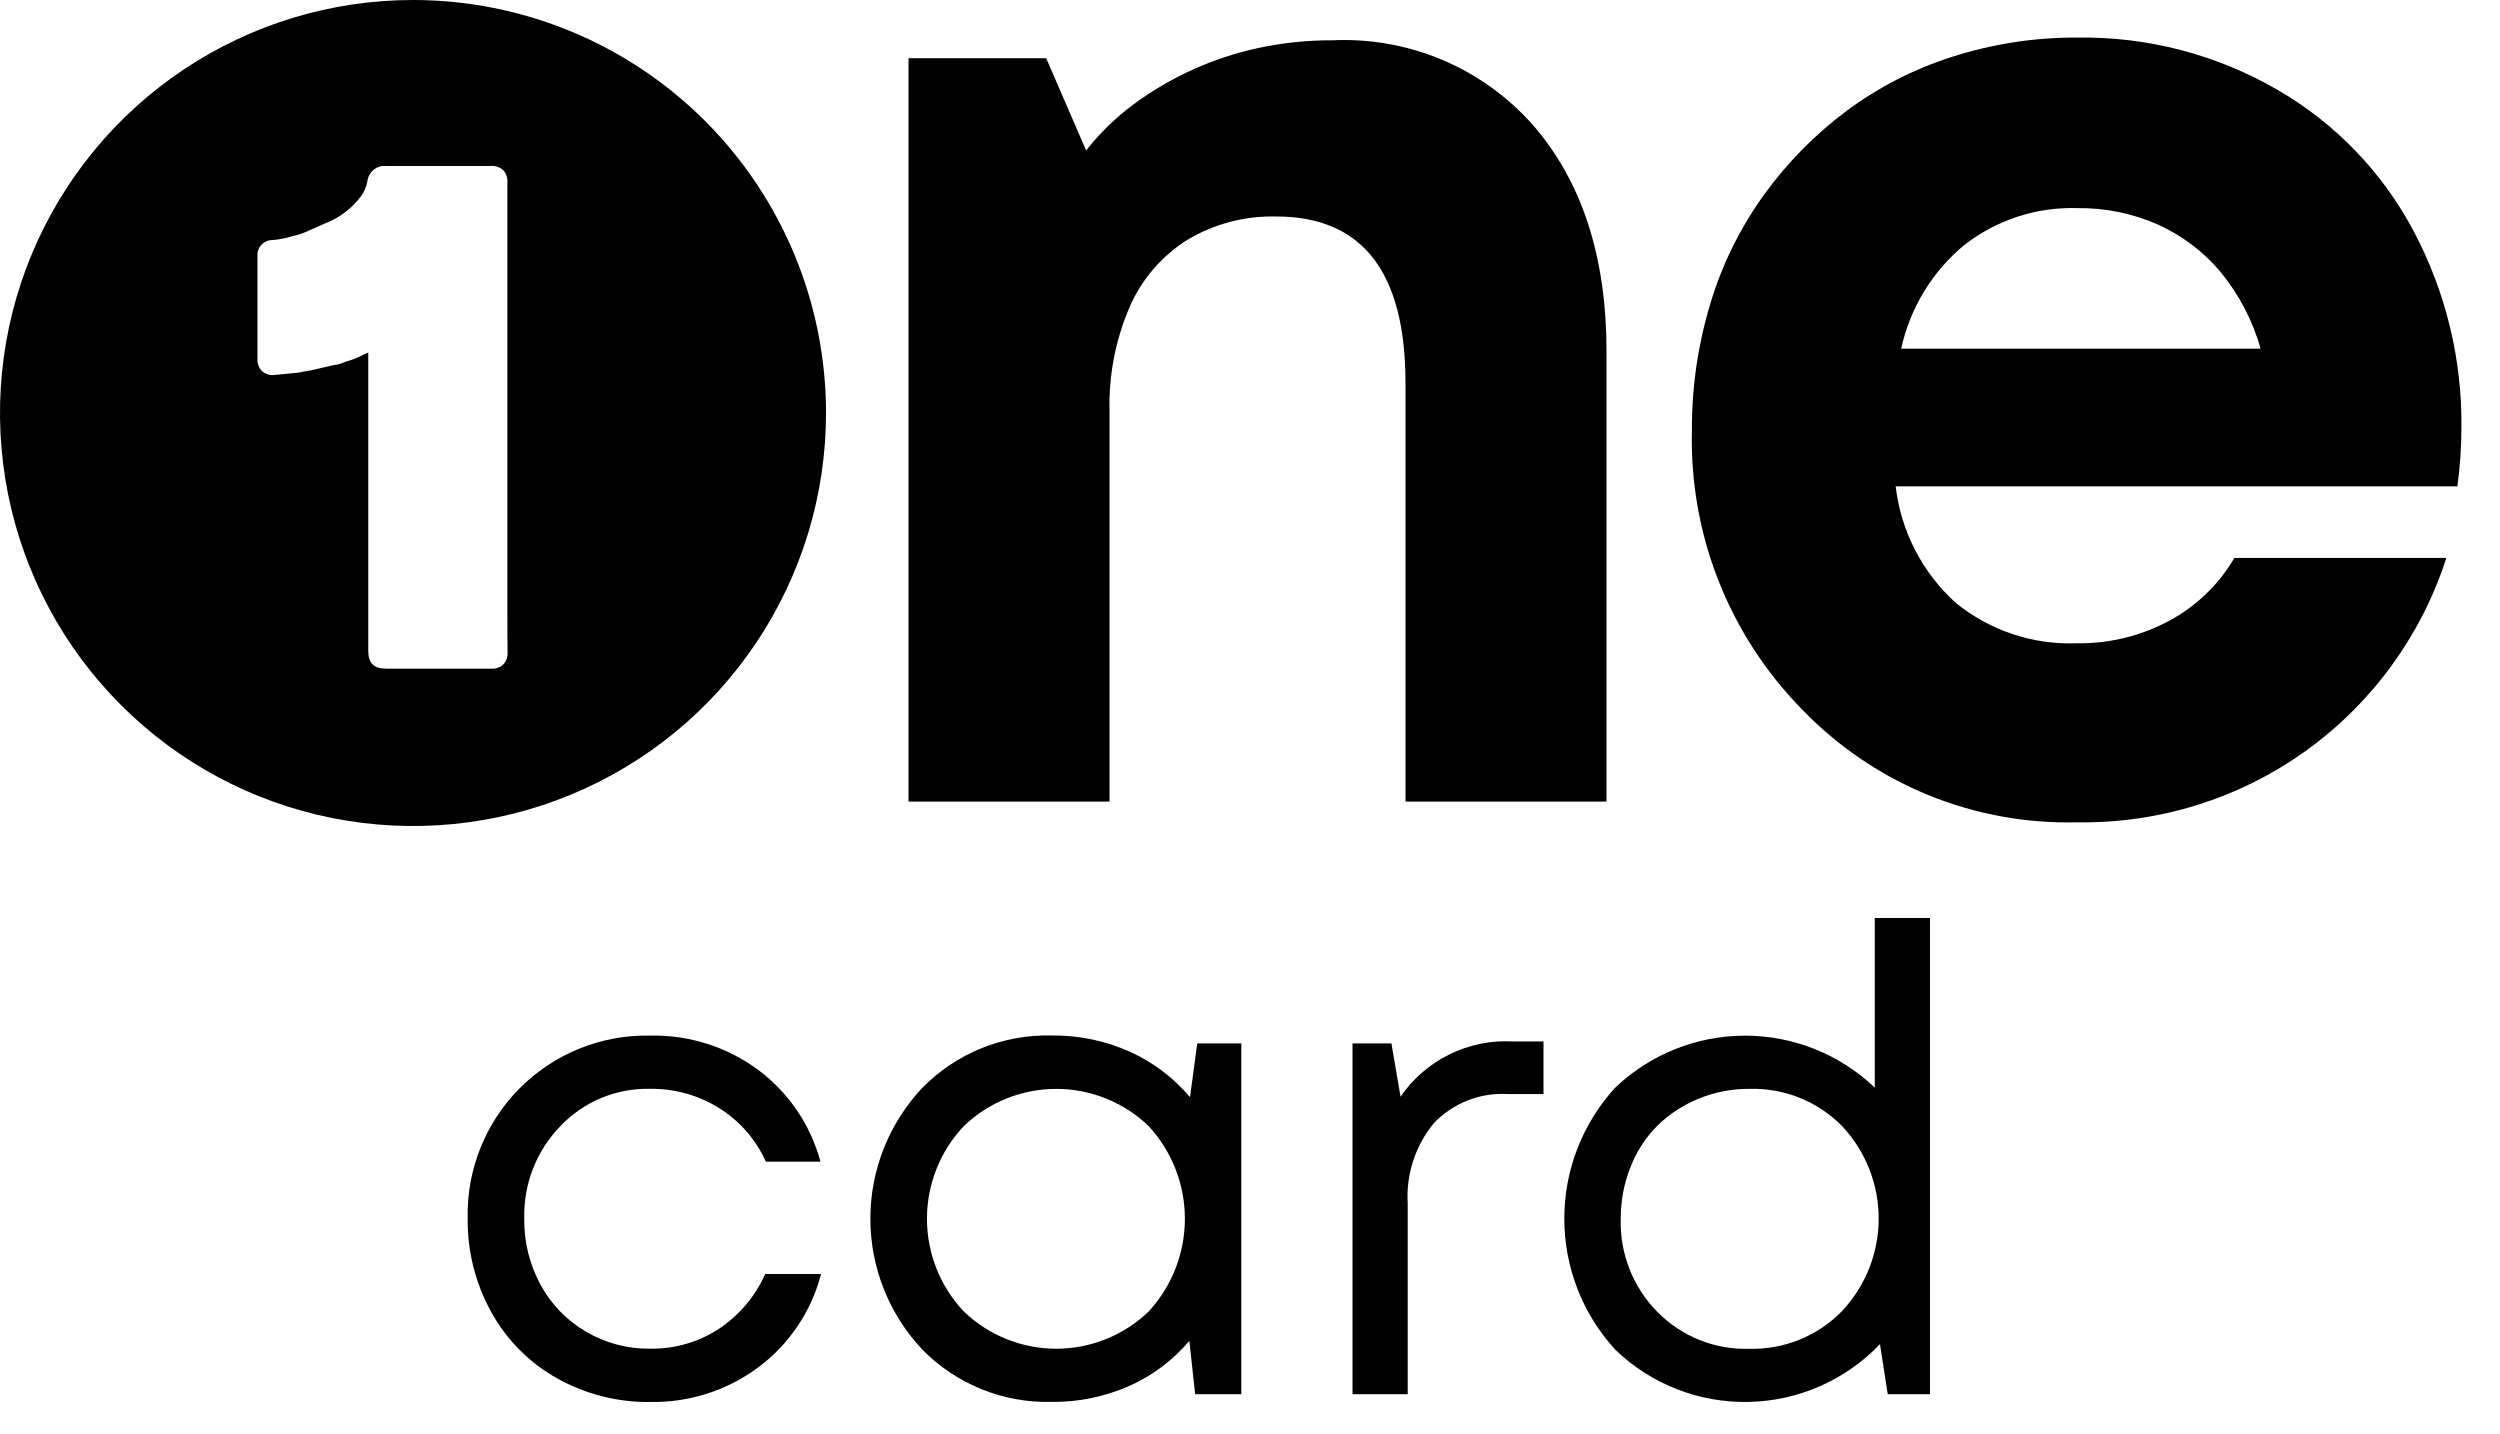
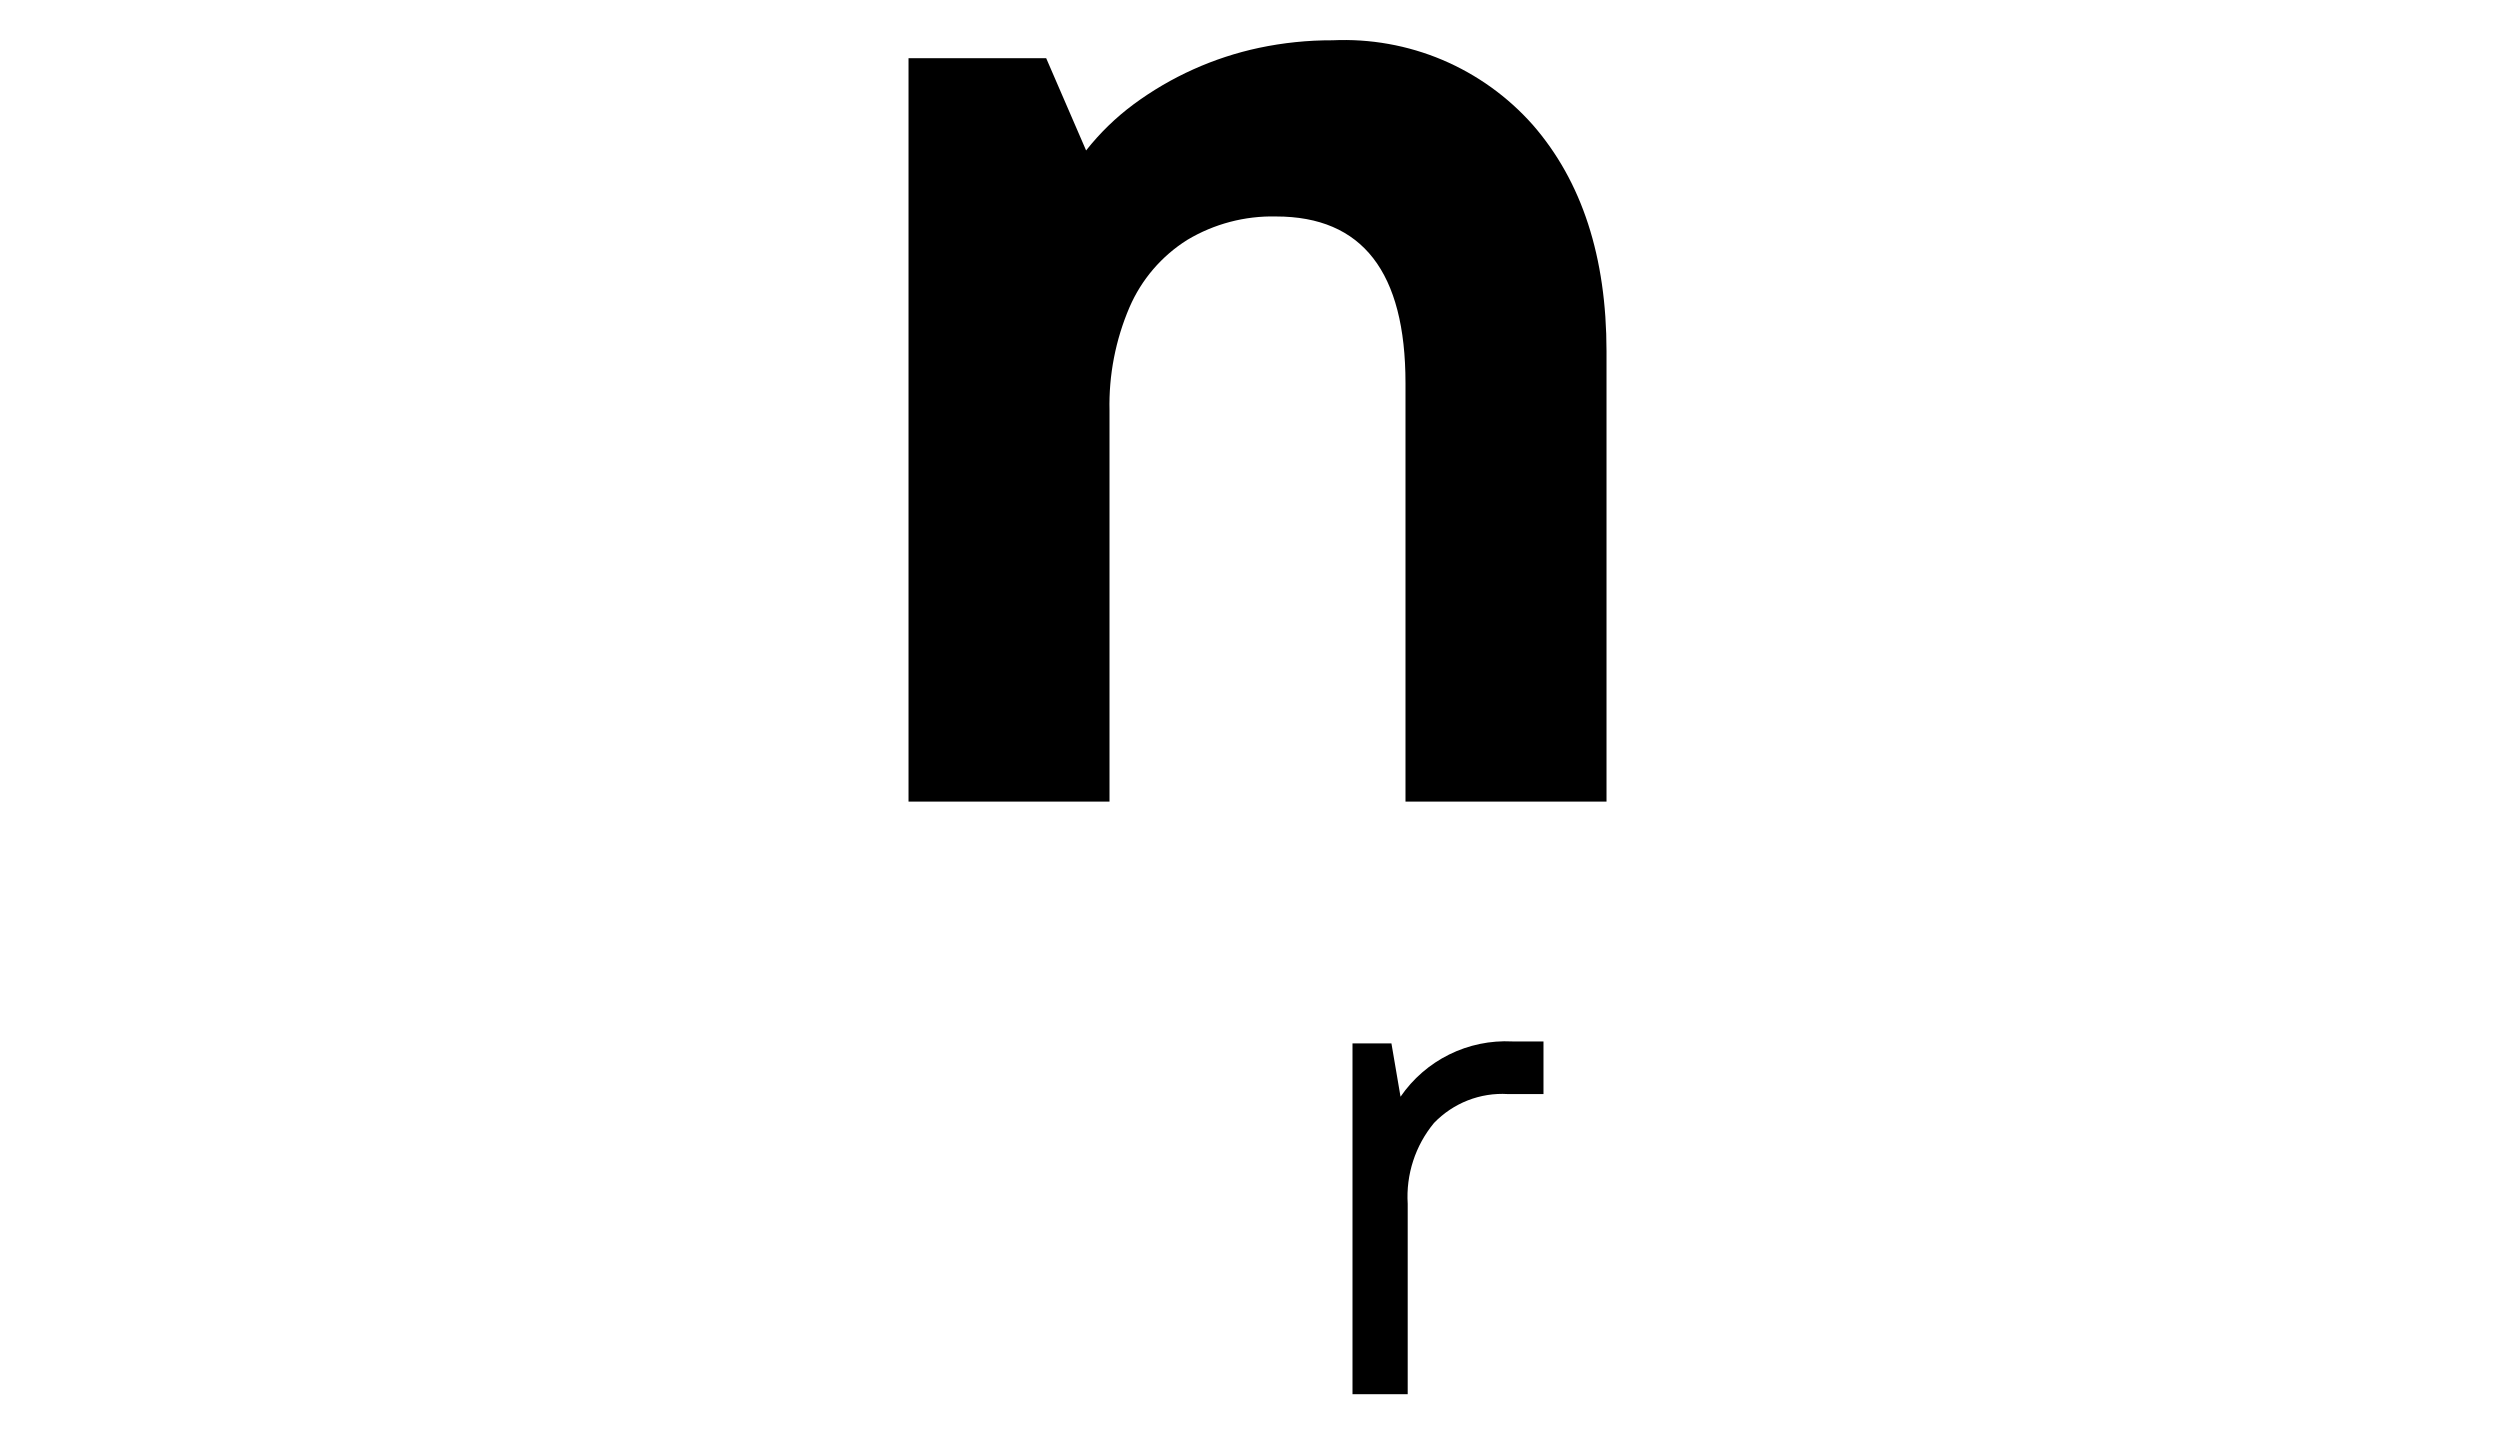
<svg xmlns="http://www.w3.org/2000/svg" width="61" height="35" viewBox="0 0 61 35" fill="none">
  <path d="M37.402 3.049C38.6 4.426 39.199 6.268 39.199 8.574V19.559H34.294V9.347C34.294 6.637 33.242 5.282 31.137 5.282C30.375 5.264 29.624 5.462 28.97 5.853C28.344 6.246 27.852 6.82 27.559 7.499C27.219 8.294 27.052 9.153 27.072 10.018V19.559H22.168V1.42H25.527L26.501 3.671C26.836 3.246 27.226 2.867 27.66 2.545C28.57 1.873 29.612 1.404 30.718 1.168C31.308 1.043 31.911 0.981 32.515 0.983C33.432 0.941 34.347 1.104 35.193 1.461C36.038 1.819 36.793 2.361 37.402 3.049Z" fill="black" />
-   <path d="M59.96 11.867H46.254C46.382 12.958 46.901 13.966 47.715 14.705C48.552 15.388 49.609 15.74 50.688 15.696C51.473 15.706 52.248 15.515 52.939 15.141C53.596 14.787 54.142 14.258 54.518 13.614H59.691C59.08 15.512 57.875 17.163 56.255 18.325C54.634 19.486 52.682 20.096 50.689 20.064C49.439 20.097 48.196 19.869 47.039 19.395C45.883 18.92 44.837 18.21 43.97 17.31C43.088 16.412 42.395 15.345 41.933 14.173C41.471 13.002 41.25 11.749 41.283 10.49C41.278 9.443 41.431 8.402 41.735 7.4C42.021 6.448 42.464 5.552 43.046 4.746C43.607 3.973 44.28 3.288 45.044 2.714C45.827 2.132 46.701 1.683 47.631 1.387C48.618 1.07 49.65 0.911 50.687 0.917C52.401 0.891 54.091 1.332 55.574 2.194C56.987 3.011 58.139 4.21 58.9 5.653C59.676 7.123 60.075 8.762 60.059 10.424C60.059 10.907 60.025 11.389 59.96 11.867L59.96 11.867ZM47.917 5.988C47.141 6.634 46.604 7.521 46.389 8.507H55.159C54.966 7.825 54.635 7.189 54.185 6.64C53.77 6.144 53.247 5.748 52.657 5.481C52.039 5.207 51.369 5.07 50.692 5.078C49.689 5.046 48.706 5.368 47.917 5.988H47.917Z" fill="black" />
-   <path d="M10.077 2.94976e-08C8.084 0 6.135 0.591 4.478 1.699C2.821 2.806 1.53 4.38 0.767 6.221C0.004 8.063 -0.195 10.089 0.194 12.044C0.583 13.998 1.542 15.794 2.952 17.203C4.361 18.613 6.157 19.573 8.111 19.961C10.066 20.35 12.092 20.151 13.934 19.388C15.775 18.625 17.349 17.334 18.456 15.677C19.564 14.019 20.155 12.071 20.155 10.078C20.155 8.754 19.894 7.444 19.388 6.221C18.881 4.998 18.139 3.887 17.203 2.951C16.267 2.016 15.156 1.273 13.934 0.767C12.711 0.261 11.4 -0 10.077 2.94976e-08ZM12.284 16.211C12.247 16.246 12.203 16.273 12.155 16.291C12.108 16.309 12.057 16.317 12.006 16.315H9.425C9.121 16.315 8.986 16.181 8.986 15.88V8.603L8.887 8.644C8.744 8.722 8.592 8.783 8.434 8.825L8.416 8.832C8.325 8.875 8.228 8.901 8.128 8.91C8.048 8.927 7.969 8.946 7.89 8.967C7.742 9.002 7.588 9.039 7.429 9.064H7.419C7.392 9.067 7.365 9.073 7.339 9.081L7.307 9.09H7.281C7.248 9.097 7.214 9.101 7.181 9.102L6.882 9.131L6.704 9.148C6.65 9.157 6.595 9.153 6.542 9.138C6.49 9.122 6.441 9.096 6.399 9.06C6.36 9.023 6.329 8.978 6.309 8.928C6.289 8.878 6.279 8.824 6.282 8.77C6.284 7.928 6.284 7.086 6.282 6.245C6.279 6.195 6.286 6.145 6.303 6.098C6.319 6.051 6.346 6.007 6.38 5.971C6.415 5.935 6.457 5.906 6.503 5.886C6.549 5.866 6.599 5.857 6.649 5.857C6.793 5.846 6.936 5.819 7.074 5.779L7.159 5.757C7.281 5.73 7.4 5.69 7.514 5.637L7.528 5.63L7.934 5.45C8.286 5.315 8.592 5.081 8.816 4.778C8.89 4.671 8.941 4.549 8.965 4.422C8.977 4.313 9.031 4.213 9.116 4.143C9.2 4.074 9.309 4.04 9.418 4.05H11.961C12.071 4.039 12.181 4.072 12.267 4.141C12.308 4.182 12.34 4.232 12.359 4.287C12.379 4.341 12.386 4.4 12.38 4.458V14.923C12.38 15.262 12.38 15.597 12.385 15.935C12.387 15.986 12.379 16.037 12.361 16.084C12.342 16.132 12.315 16.175 12.279 16.211L12.284 16.211Z" fill="black" />
-   <path d="M15.866 34.209C15.07 34.219 14.285 34.019 13.591 33.63C12.918 33.253 12.364 32.696 11.991 32.021C11.602 31.324 11.403 30.537 11.412 29.739C11.397 29.149 11.502 28.562 11.721 28.015C11.939 27.467 12.266 26.969 12.683 26.551C13.099 26.133 13.596 25.804 14.143 25.584C14.69 25.363 15.277 25.256 15.866 25.269C16.815 25.248 17.743 25.544 18.505 26.109C19.246 26.663 19.779 27.451 20.019 28.344H18.687C18.446 27.808 18.053 27.356 17.556 27.043C17.05 26.725 16.464 26.56 15.867 26.567C15.458 26.557 15.051 26.633 14.673 26.79C14.295 26.947 13.954 27.182 13.672 27.479C13.382 27.778 13.155 28.131 13.004 28.519C12.853 28.907 12.781 29.321 12.792 29.738C12.784 30.299 12.921 30.853 13.188 31.346C13.445 31.82 13.826 32.215 14.29 32.488C14.767 32.77 15.312 32.916 15.867 32.908C16.46 32.917 17.042 32.749 17.539 32.425C18.036 32.095 18.429 31.631 18.671 31.086H20.034C19.798 31.995 19.259 32.798 18.506 33.36C17.745 33.928 16.816 34.226 15.866 34.208L15.866 34.209Z" fill="black" />
-   <path d="M29.213 25.459H30.288V34.018H29.162L29.02 32.717C28.62 33.19 28.119 33.566 27.554 33.818C26.957 34.081 26.311 34.214 25.659 34.206C25.074 34.221 24.492 34.116 23.95 33.896C23.407 33.677 22.915 33.348 22.505 32.93C21.691 32.066 21.237 30.924 21.237 29.736C21.237 28.549 21.691 27.407 22.505 26.543C22.915 26.125 23.407 25.796 23.949 25.576C24.492 25.357 25.074 25.251 25.659 25.266C26.317 25.258 26.969 25.393 27.569 25.662C28.135 25.918 28.636 26.297 29.036 26.771L29.213 25.459ZM23.514 31.997C24.119 32.581 24.926 32.907 25.767 32.909C26.607 32.91 27.416 32.587 28.023 32.005C28.594 31.388 28.911 30.579 28.911 29.739C28.911 28.898 28.594 28.089 28.023 27.472C27.416 26.891 26.607 26.567 25.767 26.569C24.926 26.57 24.119 26.897 23.514 27.48C22.938 28.091 22.618 28.899 22.618 29.739C22.618 30.578 22.938 31.386 23.514 31.997L23.514 31.997Z" fill="black" />
  <path d="M36.9 25.411H37.661V26.695H36.789C36.456 26.675 36.123 26.728 35.812 26.85C35.502 26.972 35.221 27.16 34.99 27.4C34.533 27.953 34.304 28.658 34.348 29.374V34.018H33.001V25.459H33.951L34.173 26.76C34.474 26.321 34.883 25.966 35.36 25.73C35.837 25.494 36.367 25.384 36.899 25.411L36.9 25.411Z" fill="black" />
-   <path d="M45.744 22.4H47.092V34.018H46.061L45.871 32.797C45.457 33.232 44.96 33.58 44.411 33.822C43.861 34.064 43.27 34.195 42.669 34.207C42.069 34.22 41.472 34.114 40.913 33.895C40.354 33.676 39.844 33.349 39.412 32.932C38.612 32.059 38.169 30.919 38.169 29.735C38.169 28.551 38.612 27.411 39.412 26.538C40.265 25.724 41.399 25.27 42.578 25.27C43.757 25.27 44.891 25.724 45.744 26.538L45.744 22.4ZM40.434 32.005C40.725 32.303 41.075 32.537 41.461 32.693C41.847 32.849 42.261 32.923 42.677 32.911C43.096 32.922 43.513 32.847 43.901 32.691C44.29 32.534 44.642 32.299 44.936 32C45.515 31.389 45.838 30.58 45.84 29.738C45.841 28.896 45.52 28.086 44.944 27.473C44.649 27.175 44.297 26.941 43.908 26.785C43.52 26.63 43.103 26.556 42.684 26.568C42.255 26.565 41.829 26.649 41.432 26.814C41.059 26.966 40.72 27.19 40.434 27.472C40.15 27.76 39.929 28.102 39.783 28.479C39.624 28.88 39.544 29.308 39.546 29.739C39.534 30.157 39.606 30.573 39.759 30.963C39.911 31.352 40.141 31.707 40.434 32.005L40.434 32.005Z" fill="black" />
</svg>